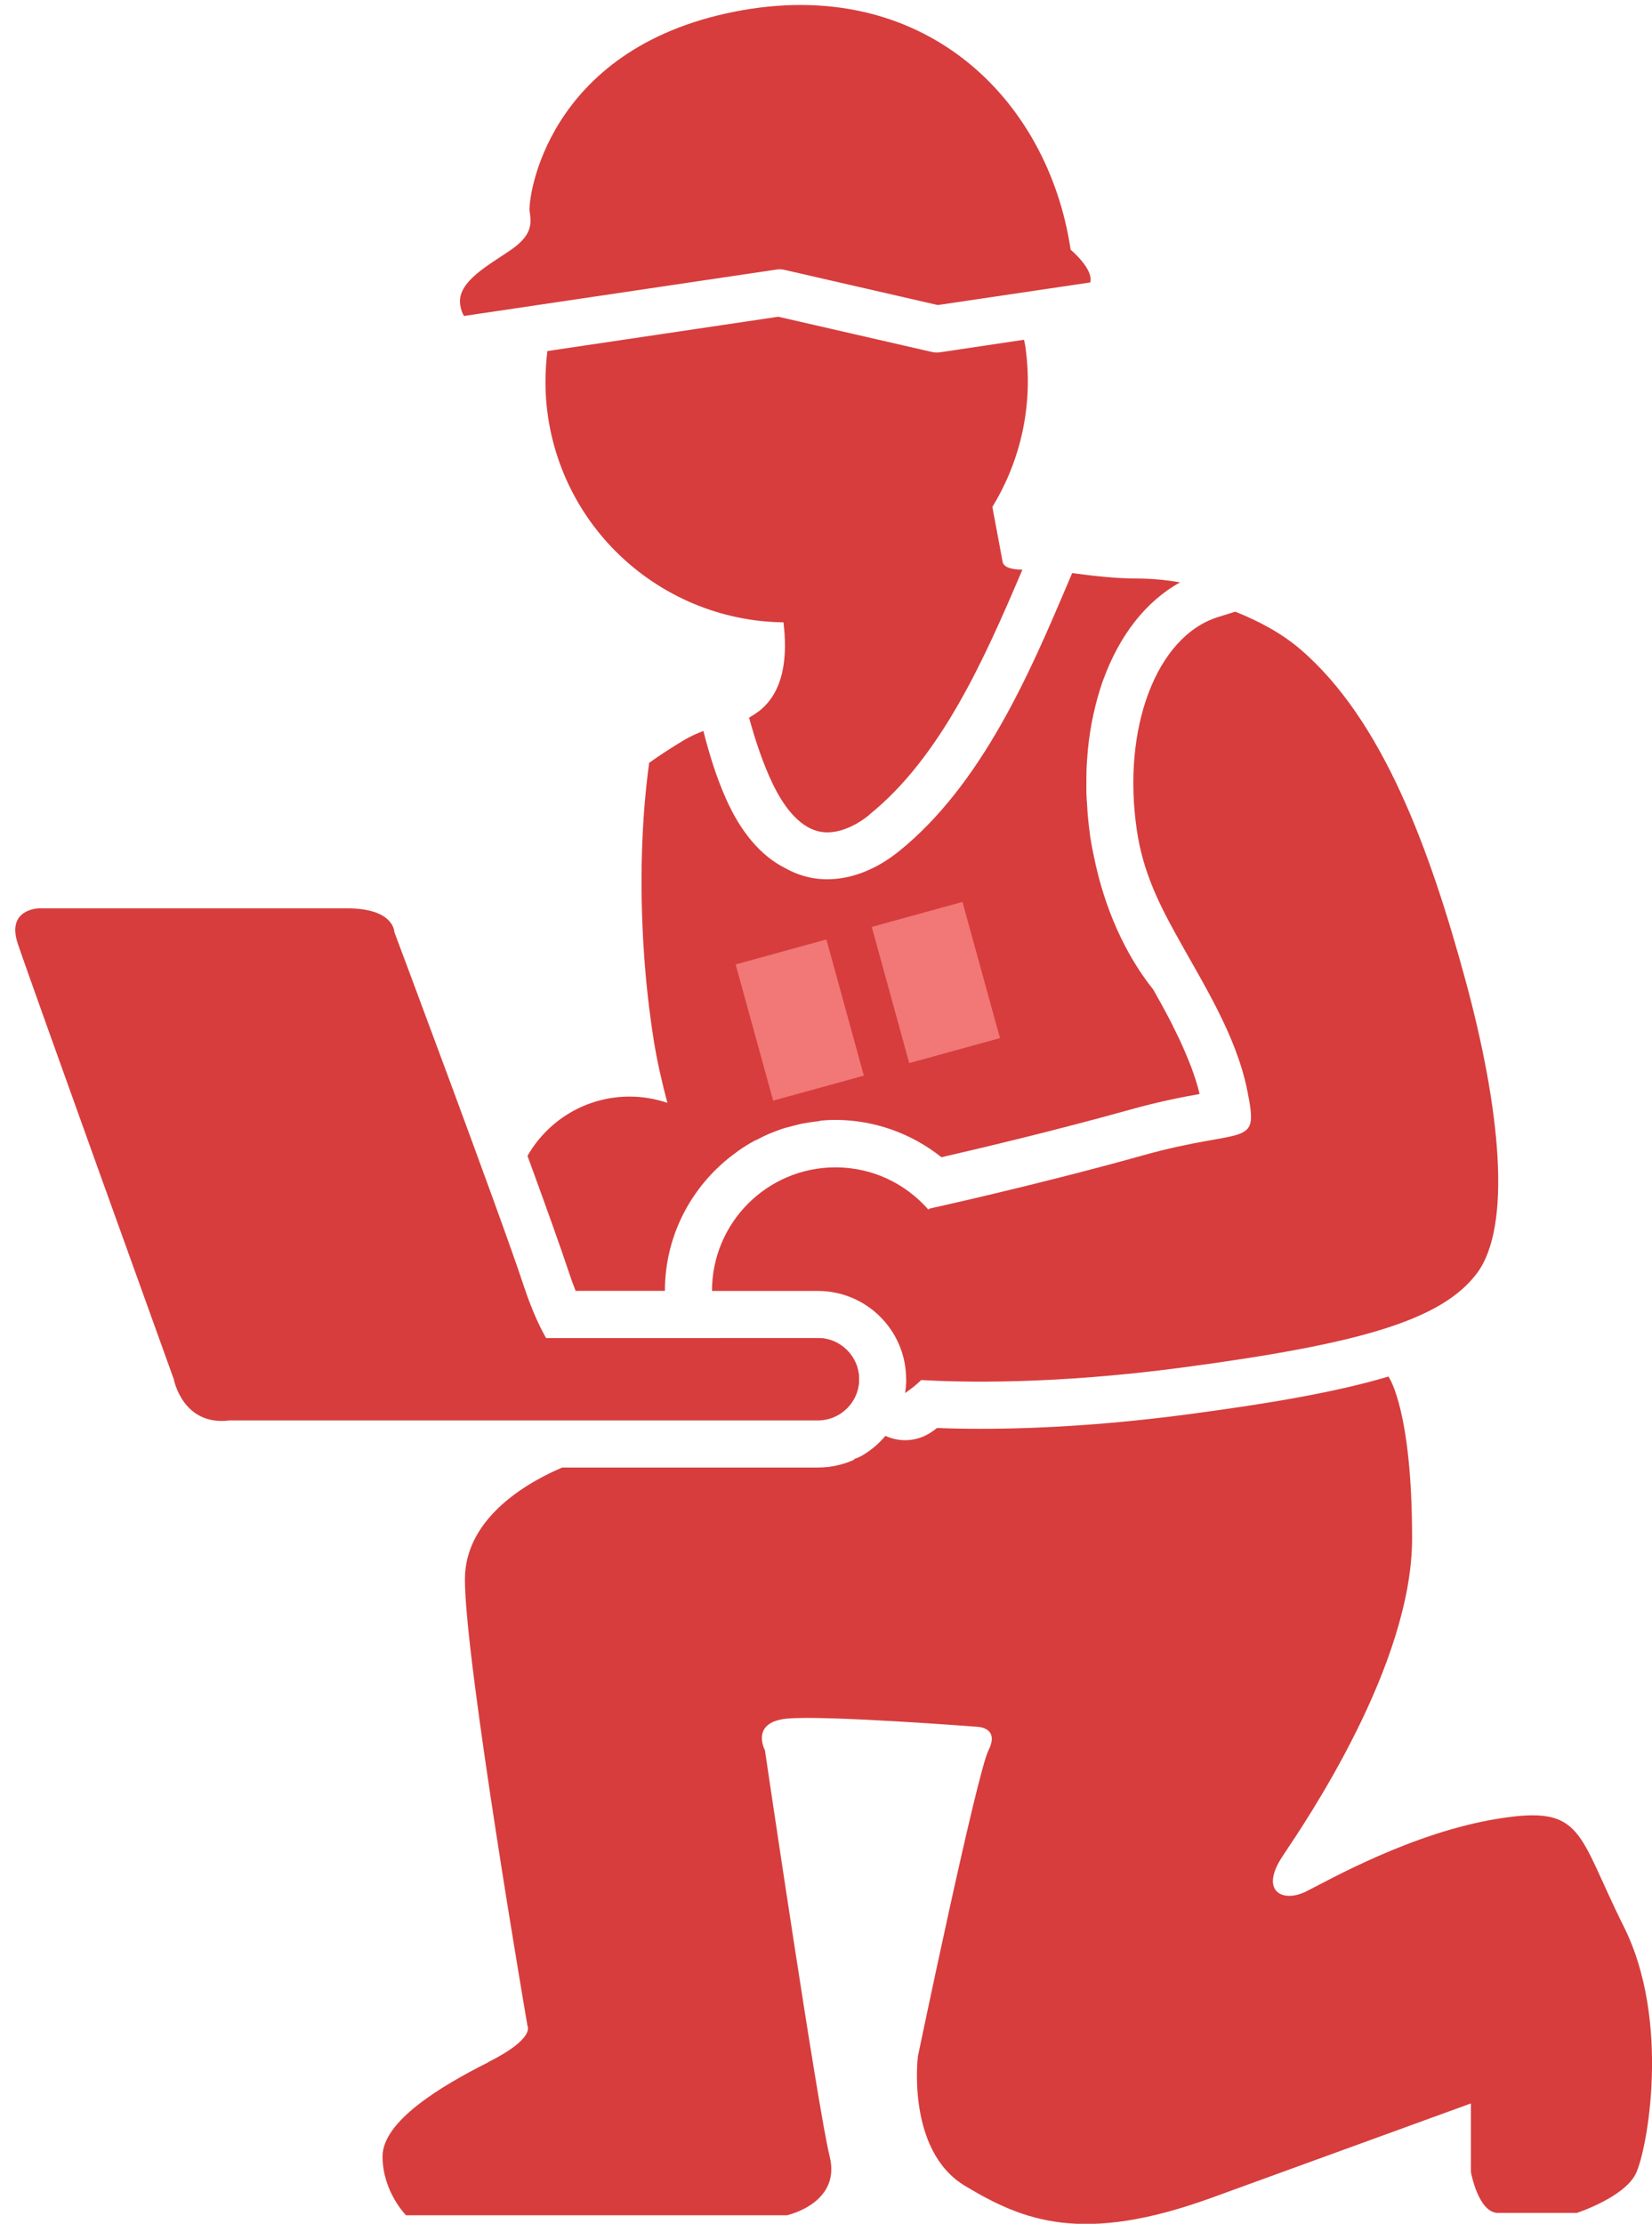
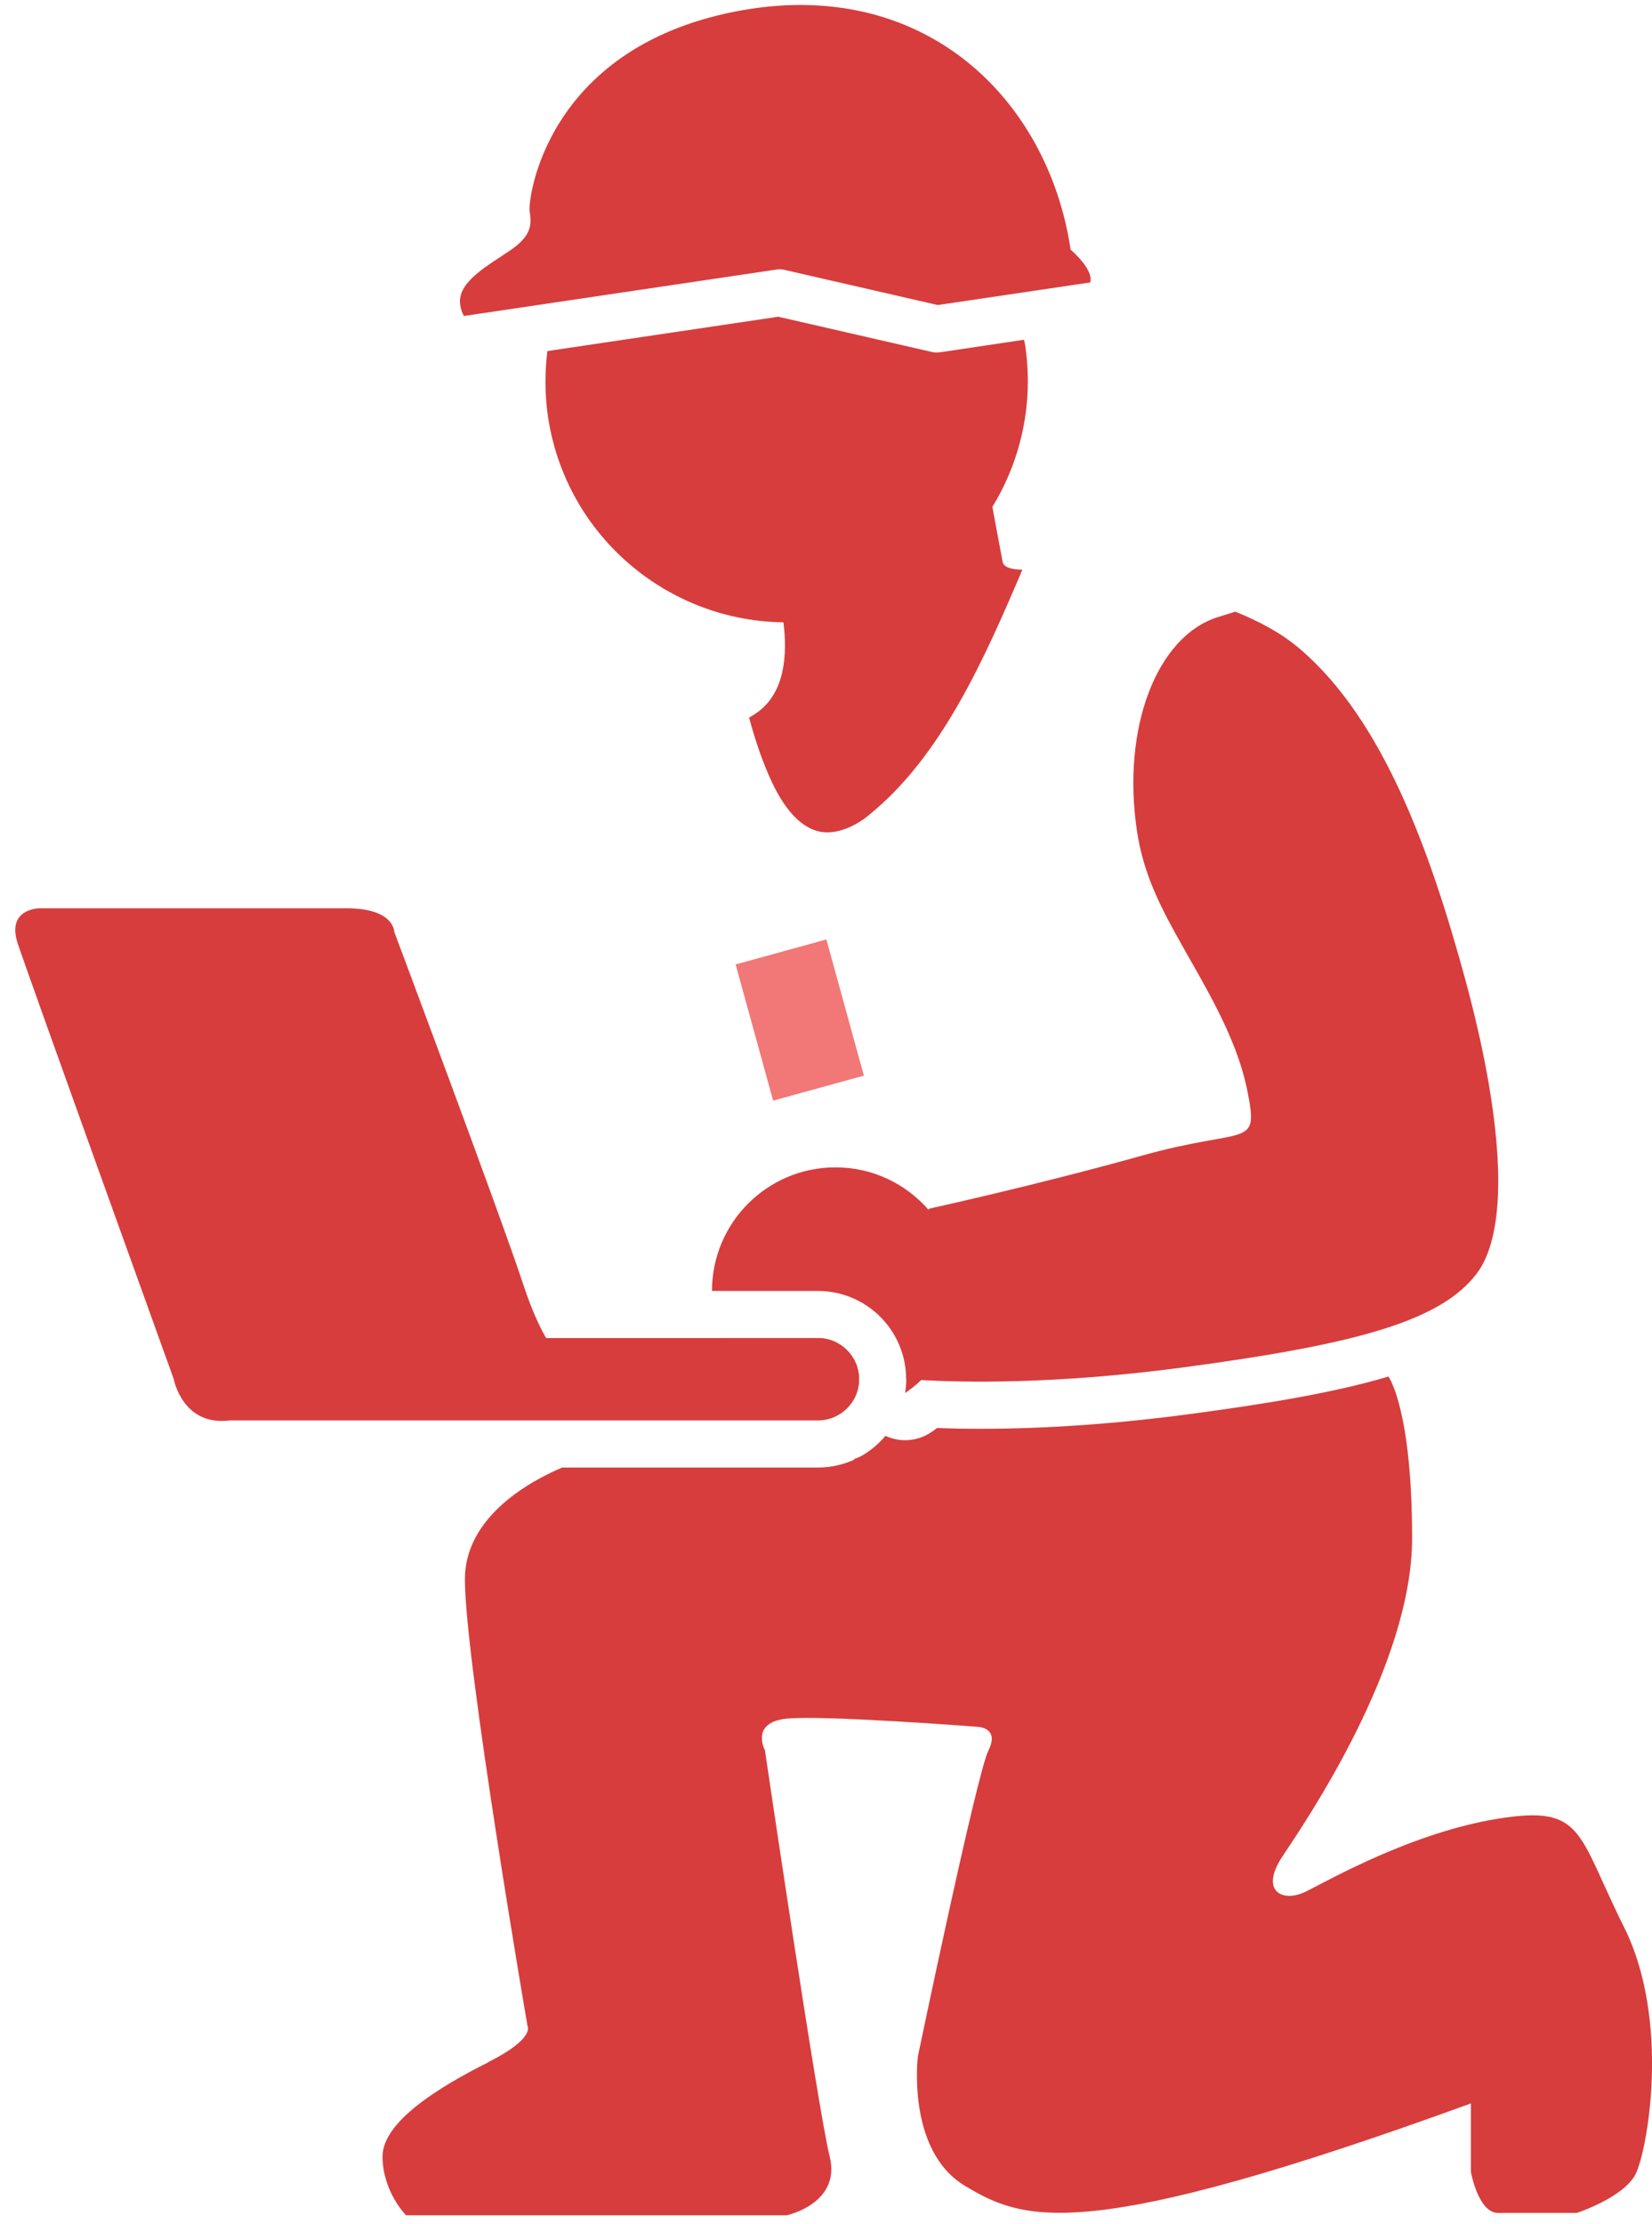
<svg xmlns="http://www.w3.org/2000/svg" width="55" height="74" viewBox="0 0 55 74" fill="none">
  <g clip-path="url(#clip0_473_5872)">
    <path d="M31.221 10.151L26.129 8.983C26.035 8.96 25.937 8.956 25.839 8.972L15.446 10.515C15.391 10.421 15.344 10.3 15.321 10.139C15.207 9.363 16.312 8.803 17.029 8.302C17.746 7.8 17.687 7.412 17.632 7.025C17.577 6.637 18.153 1.646 24.437 0.392C30.72 -0.861 34.896 3.272 35.644 8.309C35.644 8.309 36.42 8.956 36.298 9.399L31.225 10.151H31.221Z" fill="#D73D3D" />
    <path d="M25.921 10.542L31.014 11.71C31.108 11.733 31.206 11.737 31.304 11.722L34.093 11.306C34.105 11.373 34.12 11.432 34.132 11.498C34.782 15.886 31.754 19.971 27.367 20.622C22.979 21.272 18.893 18.244 18.243 13.857C18.134 13.116 18.137 12.387 18.224 11.682L25.917 10.539L25.921 10.542Z" fill="#D73D3D" />
    <path d="M28.942 27.117C28.374 27.575 27.762 27.779 27.273 27.669C26.544 27.512 26.027 26.713 25.718 26.067C25.396 25.393 25.15 24.649 24.938 23.881C25.055 23.814 25.169 23.74 25.279 23.658C26.932 22.349 25.772 19.051 25.24 17.476C27.79 17.014 30.344 16.556 32.894 16.093C33.055 16.959 33.219 17.829 33.38 18.695C33.415 18.883 33.682 18.953 34.038 18.957C32.781 21.915 31.331 25.189 28.938 27.113L28.942 27.117Z" fill="#D73D3D" />
-     <path d="M16.261 68.618C17.828 67.834 17.562 67.419 17.562 67.419C17.562 67.419 15.478 55.298 15.478 52.556C15.478 50.449 17.691 49.27 18.717 48.835H27.23C27.661 48.835 28.072 48.741 28.444 48.572L28.432 48.553C28.542 48.517 28.652 48.471 28.75 48.408C29.032 48.235 29.275 48.024 29.478 47.781C29.686 47.875 29.909 47.926 30.129 47.926C30.438 47.926 30.748 47.836 31.014 47.652C31.077 47.609 31.139 47.566 31.198 47.519C31.66 47.538 32.146 47.546 32.655 47.546C34.83 47.546 37.16 47.381 39.581 47.06C42.296 46.7 44.49 46.324 46.225 45.807C46.257 45.85 47.013 46.962 47.013 51.189C47.013 55.416 43.487 60.591 42.703 61.766C41.92 62.941 42.703 63.333 43.487 62.941C44.27 62.55 47.013 60.983 49.876 60.52C52.74 60.058 52.497 60.983 54.064 64.117C55.631 67.25 54.847 71.559 54.456 72.343C54.064 73.126 52.497 73.64 52.497 73.64H49.876C49.214 73.64 48.971 72.276 48.971 72.276V69.996L40.353 73.13C36.044 74.697 34.085 73.914 32.127 72.739C30.168 71.563 30.559 68.43 30.559 68.43C30.559 68.43 32.518 59.028 32.91 58.244C33.302 57.461 32.518 57.461 32.518 57.461C32.518 57.461 27.426 57.069 26.196 57.191C24.965 57.312 25.467 58.244 25.467 58.244C25.467 58.244 27.23 70.192 27.622 71.759C28.013 73.326 26.196 73.718 26.196 73.718H13.519C13.519 73.718 12.736 72.934 12.736 71.759C12.736 70.584 14.694 69.409 16.261 68.625V68.618Z" fill="#D73D3D" />
-     <path d="M27.296 37.306C27.261 37.306 27.222 37.314 27.187 37.318C27.022 37.337 26.858 37.361 26.697 37.392C26.587 37.416 26.478 37.447 26.372 37.474C26.309 37.49 26.247 37.506 26.188 37.521C26.16 37.529 26.133 37.537 26.105 37.545C25.953 37.592 25.804 37.651 25.655 37.709C25.502 37.772 25.353 37.843 25.208 37.921C25.185 37.933 25.157 37.944 25.13 37.956C24.946 38.054 24.77 38.164 24.601 38.281C24.519 38.34 24.437 38.403 24.358 38.462C23.011 39.5 22.137 41.125 22.137 42.955H19.164C19.082 42.751 19.003 42.532 18.925 42.293C18.674 41.533 18.157 40.091 17.562 38.465C18.235 37.286 19.505 36.491 20.962 36.491C21.401 36.491 21.824 36.566 22.219 36.699C22.035 36.005 21.875 35.312 21.761 34.595C21.612 33.639 21.503 32.679 21.44 31.716C21.283 29.409 21.358 27.246 21.612 25.385C21.992 25.111 22.388 24.86 22.791 24.618C22.991 24.5 23.203 24.406 23.418 24.324C23.614 25.099 23.849 25.859 24.17 26.58C24.668 27.704 25.338 28.484 26.133 28.884C26.423 29.048 26.701 29.142 26.944 29.197C27.136 29.24 27.34 29.26 27.539 29.26C28.342 29.26 29.169 28.938 29.925 28.331C32.702 26.098 34.309 22.326 35.484 19.568L35.695 19.071C36.436 19.172 37.211 19.251 37.807 19.251C38.316 19.251 38.809 19.294 39.288 19.38C38.151 20.007 37.278 21.139 36.745 22.584C36.733 22.62 36.718 22.655 36.706 22.69C36.659 22.823 36.616 22.96 36.577 23.098C36.557 23.164 36.533 23.235 36.518 23.301C36.483 23.427 36.455 23.552 36.424 23.681C36.404 23.771 36.385 23.858 36.365 23.952C36.342 24.069 36.322 24.191 36.302 24.308C36.287 24.414 36.271 24.52 36.255 24.625C36.24 24.739 36.228 24.853 36.216 24.97C36.205 25.088 36.197 25.209 36.189 25.331C36.181 25.44 36.173 25.55 36.173 25.66C36.169 25.793 36.169 25.93 36.169 26.067C36.169 26.169 36.169 26.271 36.169 26.373C36.173 26.529 36.185 26.69 36.197 26.851C36.201 26.937 36.205 27.019 36.212 27.105C36.236 27.352 36.263 27.603 36.298 27.853C36.33 28.057 36.365 28.253 36.408 28.445C36.761 30.227 37.47 31.775 38.398 32.934C38.461 33.044 38.52 33.154 38.582 33.263C38.614 33.318 38.645 33.377 38.676 33.432C38.723 33.518 38.77 33.604 38.817 33.694C38.853 33.761 38.888 33.827 38.923 33.894C38.923 33.894 38.923 33.902 38.927 33.902C38.97 33.98 39.009 34.058 39.048 34.137C39.048 34.137 39.048 34.141 39.048 34.145C39.088 34.219 39.127 34.294 39.162 34.372C39.197 34.446 39.233 34.517 39.268 34.591C39.307 34.673 39.346 34.756 39.382 34.842C39.413 34.908 39.444 34.979 39.472 35.046C39.511 35.136 39.546 35.222 39.581 35.312C39.605 35.375 39.632 35.437 39.656 35.5C39.695 35.598 39.726 35.7 39.761 35.798C39.777 35.849 39.797 35.9 39.812 35.95C39.859 36.103 39.903 36.252 39.938 36.405C39.389 36.503 38.602 36.652 37.595 36.934C35.111 37.627 32.565 38.23 31.343 38.509C30.344 37.713 29.098 37.267 27.806 37.267C27.629 37.267 27.457 37.279 27.288 37.294L27.296 37.306Z" fill="#D73D3D" />
-     <path d="M29.023 30.845L32.044 30.013L33.292 34.545L30.271 35.377L29.023 30.845Z" fill="#F27777" />
+     <path d="M16.261 68.618C17.828 67.834 17.562 67.419 17.562 67.419C17.562 67.419 15.478 55.298 15.478 52.556C15.478 50.449 17.691 49.27 18.717 48.835H27.23C27.661 48.835 28.072 48.741 28.444 48.572L28.432 48.553C28.542 48.517 28.652 48.471 28.75 48.408C29.032 48.235 29.275 48.024 29.478 47.781C29.686 47.875 29.909 47.926 30.129 47.926C30.438 47.926 30.748 47.836 31.014 47.652C31.077 47.609 31.139 47.566 31.198 47.519C31.66 47.538 32.146 47.546 32.655 47.546C34.83 47.546 37.16 47.381 39.581 47.06C42.296 46.7 44.49 46.324 46.225 45.807C46.257 45.85 47.013 46.962 47.013 51.189C47.013 55.416 43.487 60.591 42.703 61.766C41.92 62.941 42.703 63.333 43.487 62.941C44.27 62.55 47.013 60.983 49.876 60.52C52.74 60.058 52.497 60.983 54.064 64.117C55.631 67.25 54.847 71.559 54.456 72.343C54.064 73.126 52.497 73.64 52.497 73.64H49.876C49.214 73.64 48.971 72.276 48.971 72.276V69.996C36.044 74.697 34.085 73.914 32.127 72.739C30.168 71.563 30.559 68.43 30.559 68.43C30.559 68.43 32.518 59.028 32.91 58.244C33.302 57.461 32.518 57.461 32.518 57.461C32.518 57.461 27.426 57.069 26.196 57.191C24.965 57.312 25.467 58.244 25.467 58.244C25.467 58.244 27.23 70.192 27.622 71.759C28.013 73.326 26.196 73.718 26.196 73.718H13.519C13.519 73.718 12.736 72.934 12.736 71.759C12.736 70.584 14.694 69.409 16.261 68.625V68.618Z" fill="#D73D3D" />
    <path d="M24.491 32.094L27.513 31.262L28.761 35.794L25.74 36.626L24.491 32.094Z" fill="#F27777" />
    <path d="M1.312 30.227H11.56C13.127 30.227 13.127 31.011 13.127 31.011C13.127 31.011 16.653 40.413 17.436 42.786C17.695 43.566 17.95 44.122 18.181 44.526H27.23C27.986 44.526 28.601 45.141 28.601 45.897C28.601 46.653 27.986 47.268 27.23 47.268H7.643C6.076 47.464 5.786 45.897 5.786 45.897C5.786 45.897 0.983 32.578 0.592 31.402C0.2 30.227 1.312 30.227 1.312 30.227Z" fill="#D73D3D" />
    <path d="M24.014 44.526H27.23C27.986 44.526 28.601 45.141 28.601 45.897C28.601 46.394 28.334 46.825 27.935 47.064C27.896 47.064 27.857 47.072 27.817 47.072C26.102 47.072 24.633 46.018 24.014 44.526Z" fill="#D73D3D" />
    <path d="M30.168 45.897C30.168 44.275 28.852 42.959 27.23 42.959H23.704C23.704 40.687 25.545 38.846 27.817 38.846C29.051 38.846 30.152 39.39 30.908 40.252L30.951 40.217C30.951 40.217 34.528 39.433 38.026 38.454C41.524 37.474 41.92 38.258 41.528 36.299C41.152 34.415 40.024 32.687 39.115 31.03C38.508 29.926 38.042 28.927 37.85 27.634C37.344 24.23 38.504 21.178 40.545 20.536L41.125 20.355C41.924 20.673 42.68 21.08 43.295 21.609C46.037 23.959 47.604 28.269 48.779 32.578C49.955 36.887 50.346 40.804 49.171 42.371C47.996 43.938 45.254 44.722 39.378 45.505C35.088 46.077 32.017 46.002 30.669 45.924C30.505 46.085 30.325 46.226 30.133 46.355C30.156 46.206 30.172 46.053 30.172 45.897H30.168Z" fill="#D73D3D" />
  </g>
  <defs>
    <clipPath id="clip0_473_5872">
      <rect width="54.495" height="73.835" fill="white" transform="matrix(-1 0 0 1 55 0.165)" />
    </clipPath>
  </defs>
</svg>